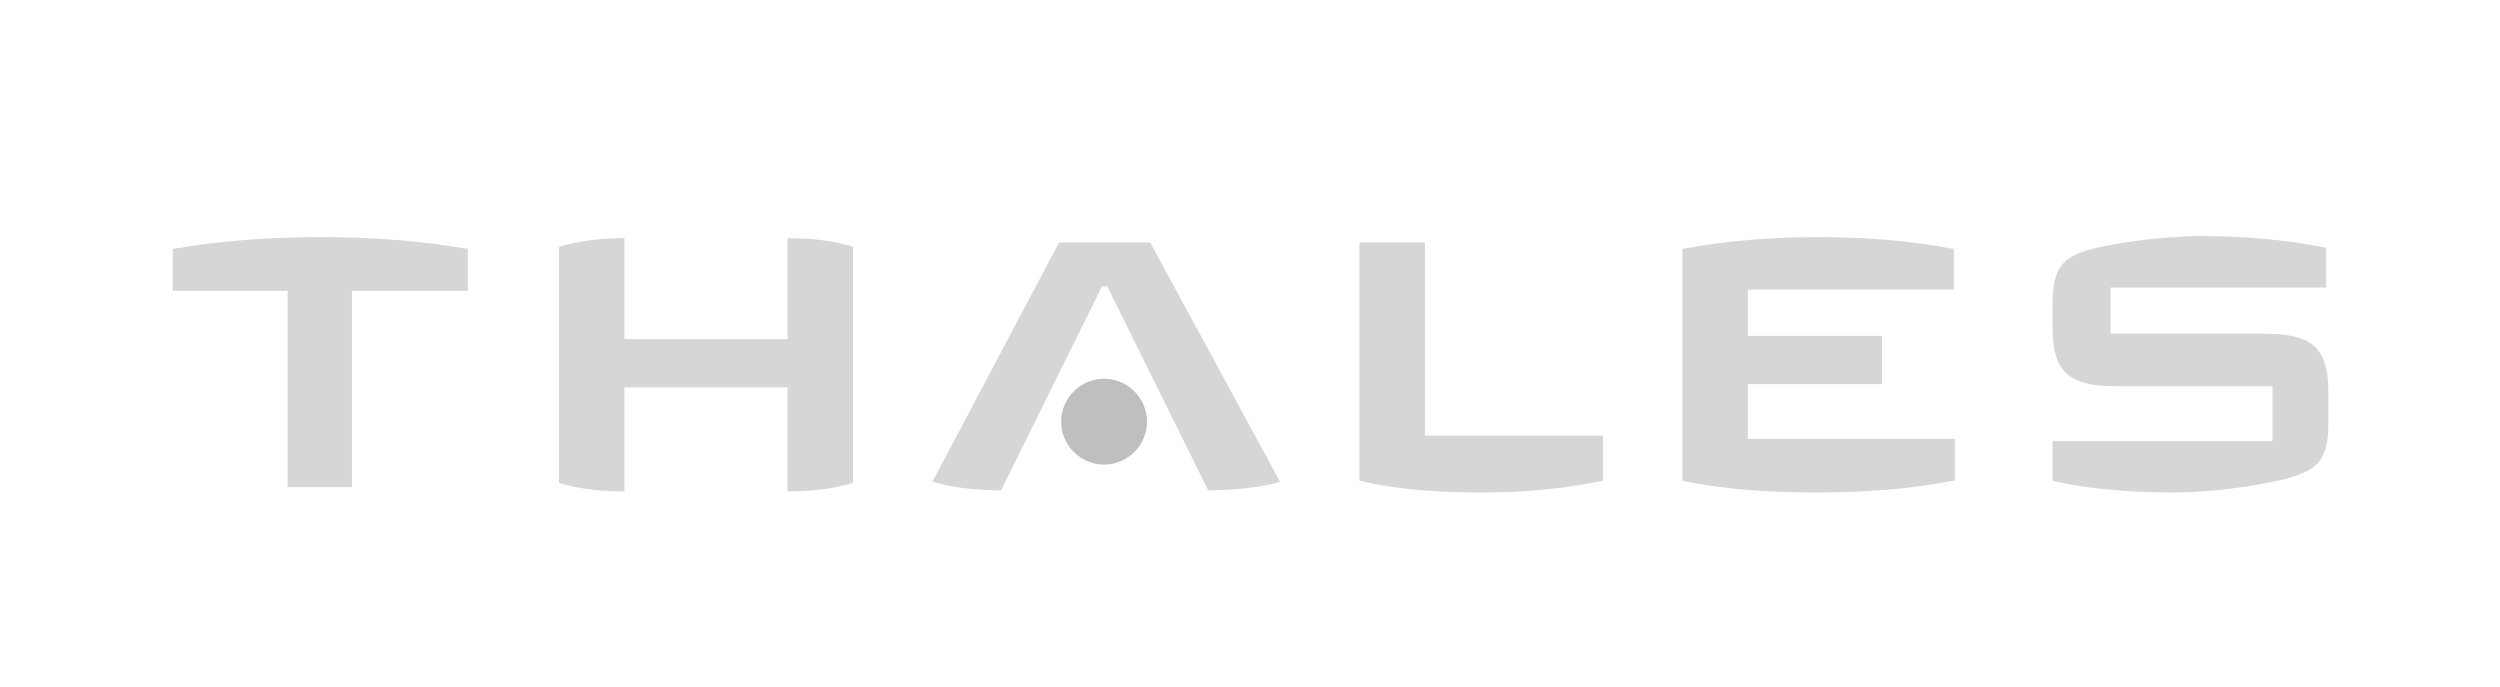
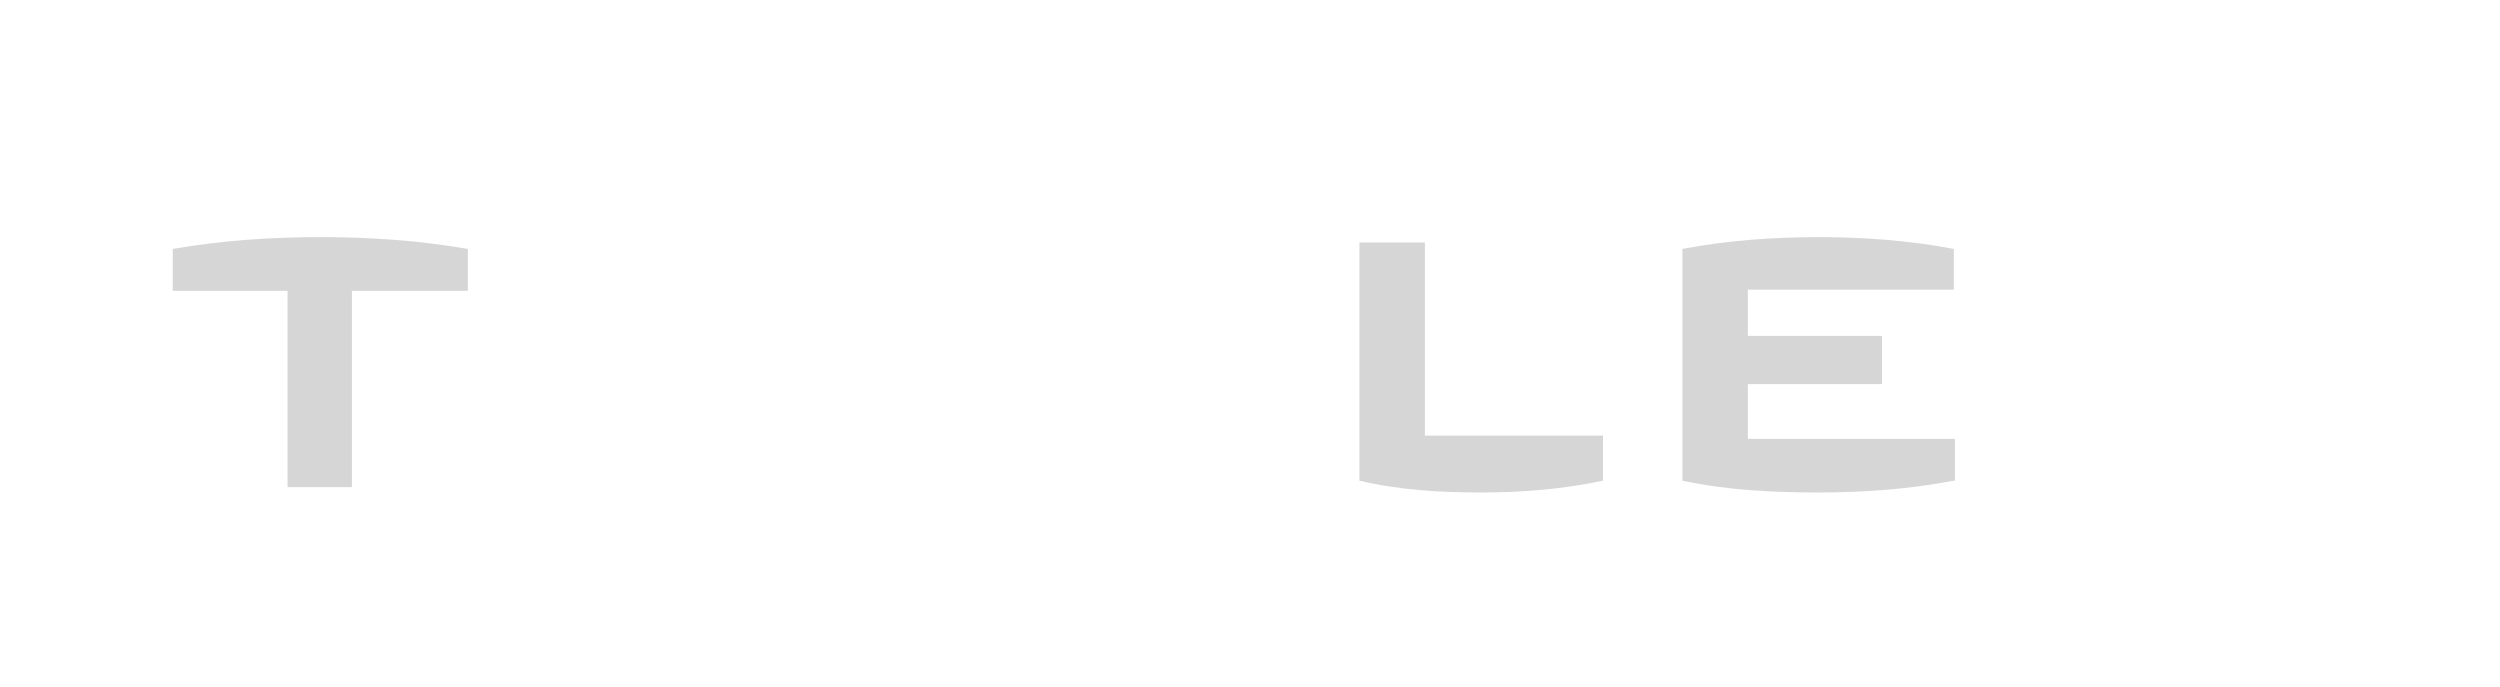
<svg xmlns="http://www.w3.org/2000/svg" version="1.1" id="Capa_1" x="0px" y="0px" viewBox="0 0 233 64" style="enable-background:new 0 0 233 64;" xml:space="preserve">
  <style type="text/css">
	.st0{fill:none;}
	.st1{fill:#D6D6D6;}
	.st2{fill:#BFBFBF;}
</style>
  <title>thales-logo-64px</title>
  <g id="CX">
    <g id="product---landing---workforce" transform="translate(-447, -516)">
      <g id="thales-logo-64px" transform="translate(447, 516)">
        <rect id="_x36_4height-box" class="st0" width="233" height="64" />
        <g id="Thales_Logo" transform="translate(16, 22)">
-           <path id="path36820" class="st1" d="M201,17.5c0,3.2-0.9,4.2-3.5,5c-2.8,0.8-7.7,1.4-10.7,1.4c-3.5,0-7.8-0.2-11.5-1.1v-3.7      h20.5V14h-14.5c-4.4,0-6-1.2-6-5.5V6.3c0-3.4,1-4.4,3.7-5.1c2.7-0.7,7.2-1.2,10.2-1.2c3.6,0,7.8,0.3,11.6,1.1v3.7h-20.1v4.3H195      c4.4,0,6,1.2,6,5.4V17.5" />
          <path id="path36824" class="st1" d="M166.1,22.8c-4.2,0.8-8.5,1.1-12.6,1.1c-4.1,0-8.5-0.2-12.7-1.1V1.2      c4.2-0.8,8.5-1.1,12.7-1.1c4.1,0,8.4,0.3,12.6,1.1V5h-19.2v4.3h12.5v4.5h-12.5v5.1h19.3V22.8" />
          <path id="path36828" class="st1" d="M133.4,22.8c-3.8,0.8-7.6,1.1-11.3,1.1c-3.7,0-7.6-0.2-11.4-1.1V0.6h6.1v18h16.6V22.8" />
-           <path id="path36832" class="st1" d="M103.3,22.9c-2,0.6-4.7,0.8-6.7,0.8l-9.4-19h-0.5l-9.4,19c-2,0-4.4-0.2-6.4-0.8L82.7,0.6      h8.5L103.3,22.9" />
-           <path id="path36836" class="st2" d="M90.9,17.3c0,2.2-1.8,4-4,4c-2.2,0-4-1.8-4-4c0-2.2,1.8-4,4-4      C89.1,13.3,90.9,15.1,90.9,17.3" />
-           <path id="path36840" class="st1" d="M63.5,23c-2,0.6-4,0.8-6.1,0.8v-9.7H42.2v9.7c-2.1,0-4.2-0.2-6.1-0.8V1c2-0.6,4-0.8,6.1-0.8      v9.4h15.2V0.2c2.1,0,4.2,0.2,6.1,0.8V23" />
          <path id="path36844" class="st1" d="M27.6,5.1H16.8v18.3h-6V5.1H0.1V1.2c4.6-0.8,9.2-1.1,13.8-1.1c4.5,0,9.1,0.3,13.7,1.1V5.1" />
        </g>
      </g>
    </g>
  </g>
</svg>